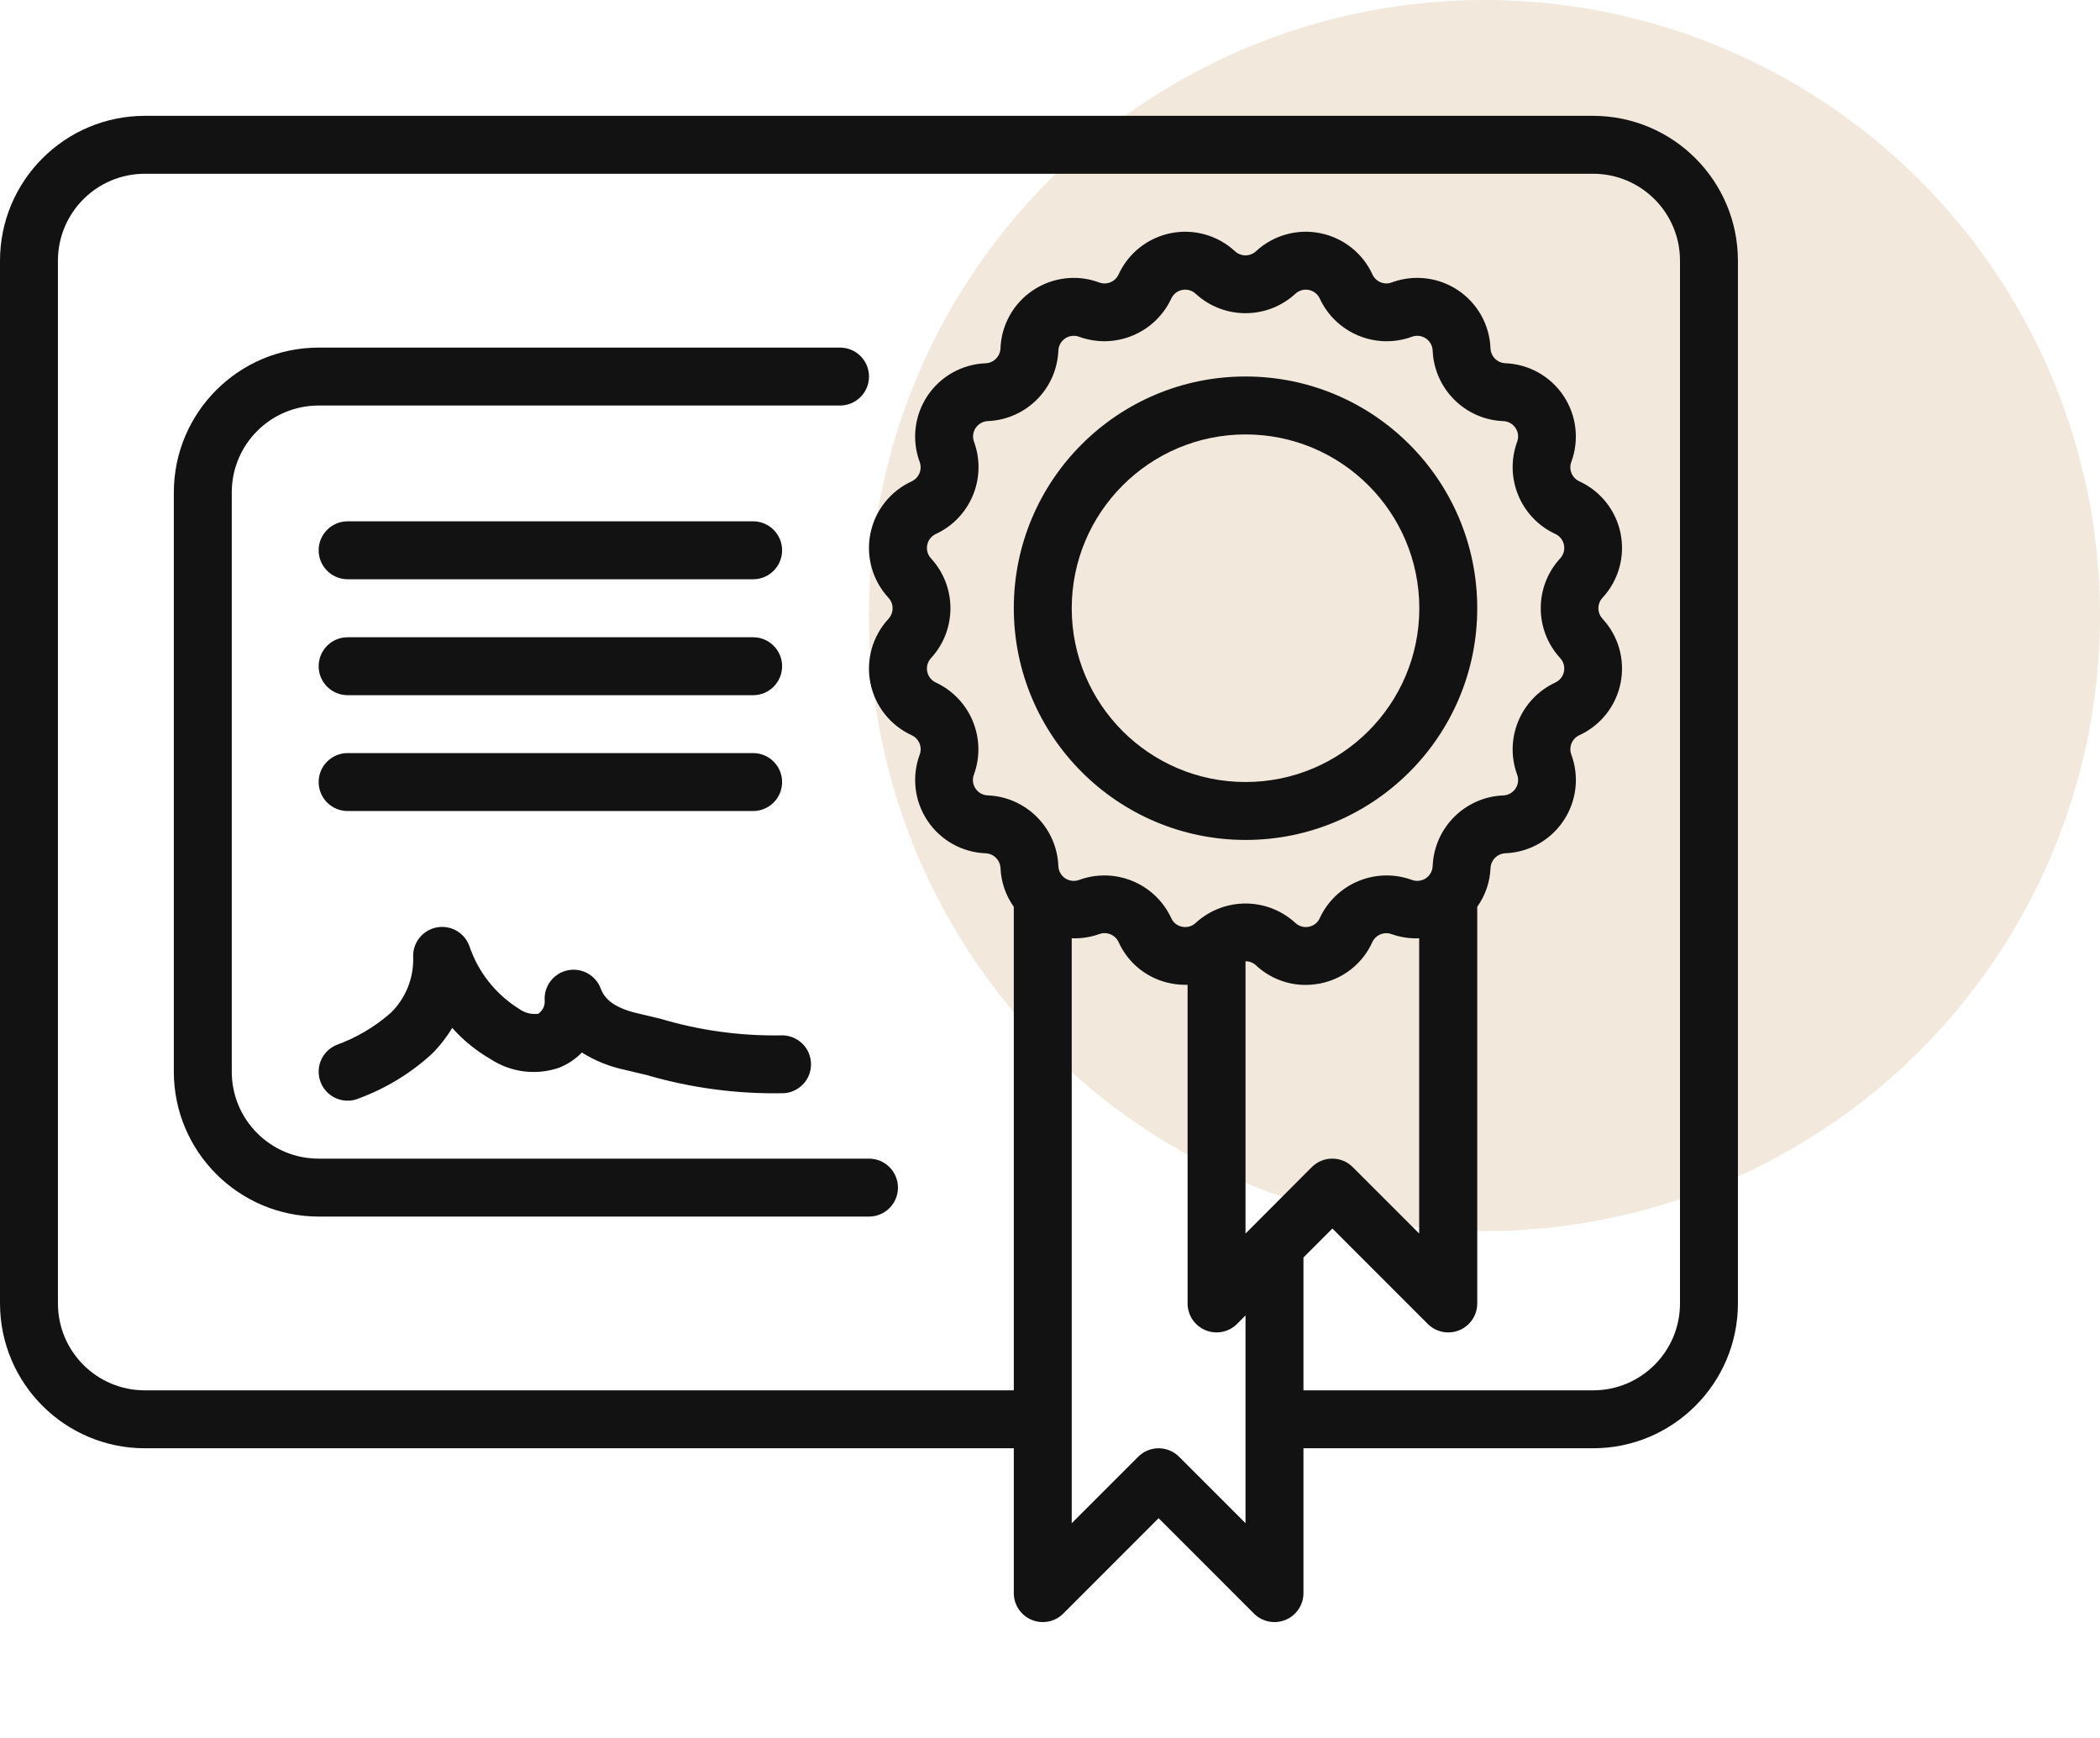
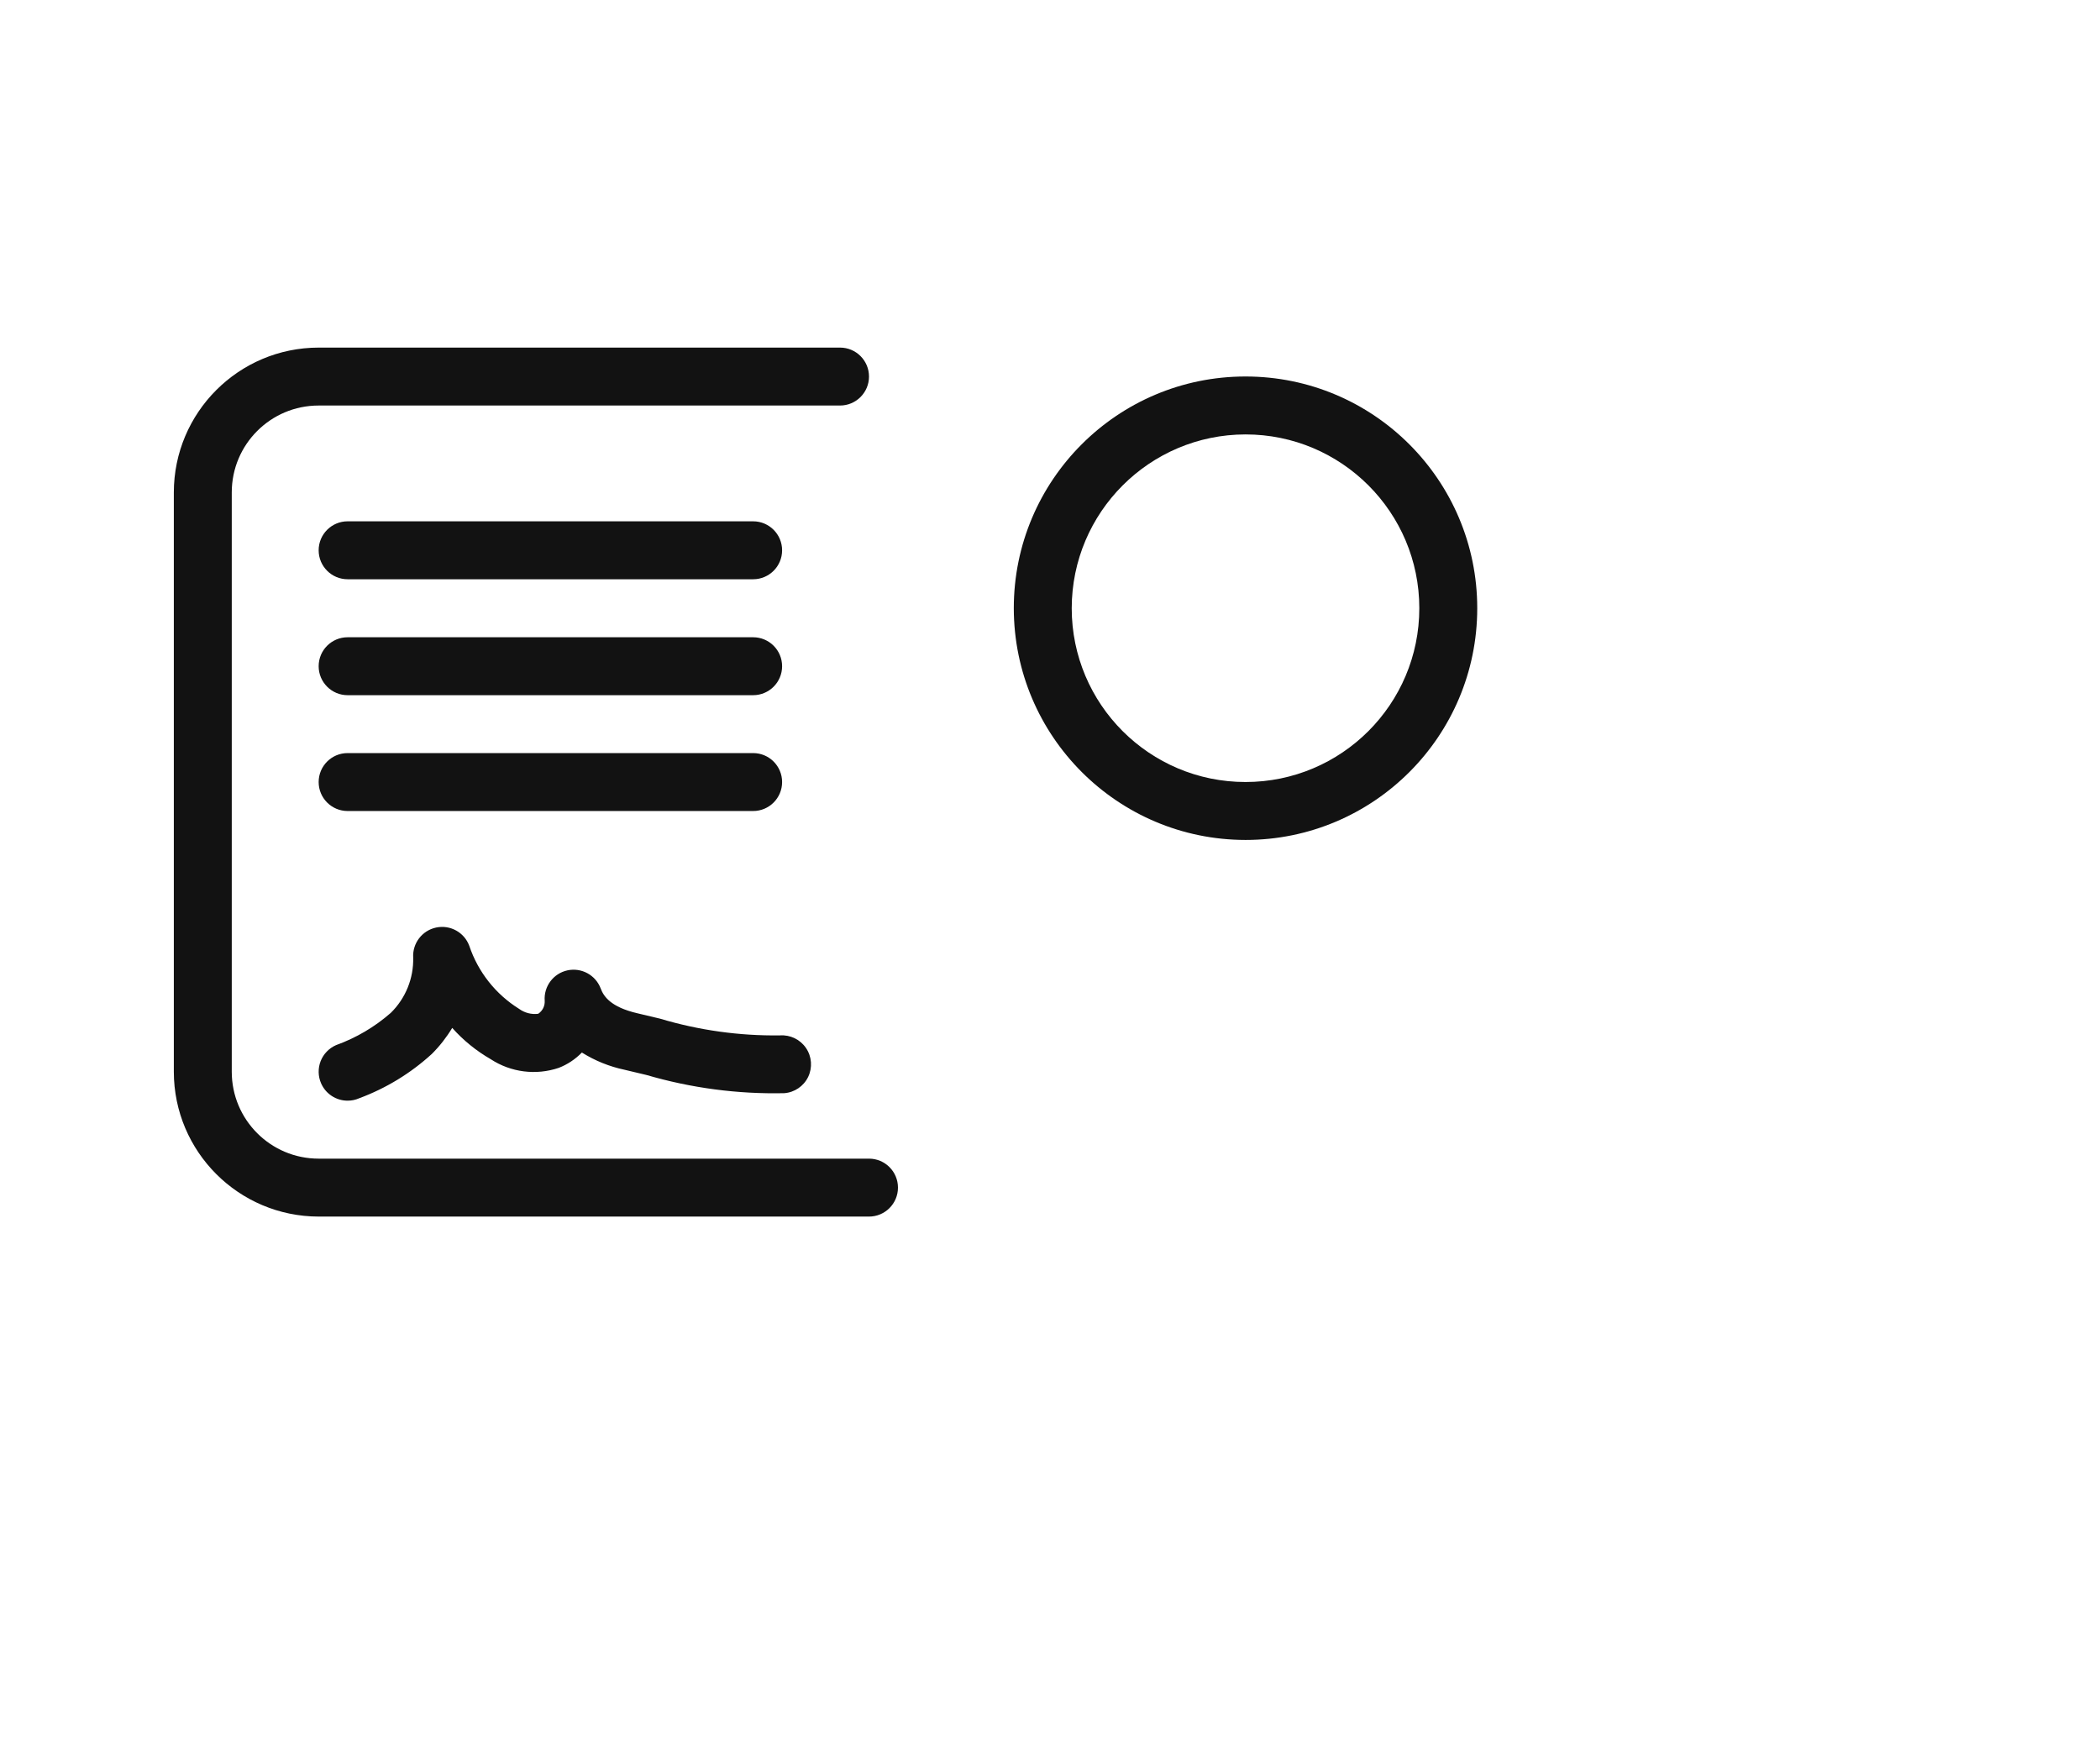
<svg xmlns="http://www.w3.org/2000/svg" width="58" height="48" viewBox="0 0 58 48" fill="none">
-   <circle cx="41" cy="17" r="17" fill="#D2B589" fill-opacity="0.3" />
  <g clip-path="url(#clip0_1180_20890)">
-     <path d="M44 3.199H4C1.792 3.202 0.003 4.991 0 7.199V35.999C0.003 38.207 1.792 39.997 4 39.999H28V43.999C28 44.323 28.195 44.614 28.494 44.738C28.793 44.862 29.137 44.794 29.366 44.565L32 41.93L34.634 44.565C34.863 44.794 35.207 44.862 35.506 44.738C35.805 44.614 36 44.323 36 43.999V39.999H44C46.208 39.997 47.997 38.207 48 35.999V7.199C47.997 4.991 46.208 3.202 44 3.199ZM25.848 18.851C25.724 18.794 25.636 18.681 25.609 18.548C25.582 18.414 25.621 18.276 25.714 18.176C26.429 17.398 26.429 16.201 25.714 15.423C25.621 15.323 25.582 15.184 25.609 15.051C25.635 14.917 25.725 14.804 25.849 14.747C26.807 14.301 27.265 13.196 26.902 12.203C26.854 12.075 26.871 11.933 26.947 11.819C27.023 11.706 27.148 11.636 27.284 11.63C28.34 11.586 29.187 10.74 29.231 9.683C29.236 9.547 29.307 9.421 29.42 9.346C29.534 9.27 29.677 9.253 29.805 9.301C30.798 9.662 31.902 9.204 32.349 8.247C32.405 8.123 32.518 8.034 32.652 8.008C32.785 7.981 32.923 8.02 33.023 8.113C33.801 8.829 34.998 8.829 35.777 8.113C35.877 8.02 36.015 7.981 36.149 8.008C36.283 8.035 36.395 8.124 36.452 8.248C36.898 9.206 38.003 9.663 38.995 9.301C39.123 9.253 39.266 9.27 39.38 9.346C39.493 9.421 39.563 9.547 39.569 9.683C39.614 10.741 40.462 11.588 41.52 11.631C41.656 11.636 41.782 11.706 41.857 11.82C41.933 11.933 41.95 12.075 41.902 12.203C41.539 13.196 41.997 14.302 42.956 14.747C43.08 14.804 43.169 14.917 43.195 15.051C43.222 15.184 43.183 15.322 43.09 15.422C42.375 16.2 42.375 17.397 43.09 18.175C43.183 18.275 43.222 18.414 43.195 18.548C43.169 18.681 43.079 18.794 42.955 18.851C41.997 19.297 41.539 20.402 41.902 21.395C41.95 21.523 41.933 21.666 41.857 21.779C41.782 21.892 41.656 21.963 41.52 21.968C40.461 22.011 39.611 22.86 39.569 23.919C39.563 24.056 39.493 24.181 39.38 24.257C39.266 24.332 39.123 24.349 38.995 24.302C38.002 23.94 36.898 24.398 36.451 25.355C36.397 25.48 36.284 25.57 36.15 25.595C36.016 25.623 35.877 25.584 35.777 25.49C34.998 24.775 33.802 24.775 33.023 25.49C32.923 25.584 32.784 25.623 32.65 25.595C32.516 25.57 32.403 25.48 32.348 25.355C31.902 24.397 30.797 23.94 29.805 24.302C29.677 24.35 29.534 24.333 29.42 24.258C29.307 24.182 29.236 24.056 29.231 23.92C29.189 22.86 28.34 22.011 27.28 21.967C27.144 21.962 27.018 21.892 26.943 21.779C26.867 21.666 26.85 21.523 26.898 21.395C27.261 20.403 26.805 19.298 25.848 18.851ZM34.635 33.833L34.4 34.068V26.548C34.507 26.548 34.61 26.588 34.689 26.661C35.059 27.008 35.549 27.202 36.057 27.202C36.193 27.201 36.328 27.188 36.462 27.162C37.098 27.037 37.635 26.612 37.902 26.021C37.995 25.819 38.228 25.723 38.437 25.8C38.68 25.886 38.938 25.925 39.196 25.914V34.068L37.362 32.234C37.049 31.921 36.543 31.921 36.23 32.234L34.635 33.833ZM34.4 42.068L32.566 40.234C32.253 39.921 31.747 39.921 31.434 40.234L29.6 42.068V25.913C29.858 25.924 30.116 25.885 30.359 25.798C30.567 25.721 30.8 25.817 30.894 26.018C31.161 26.611 31.7 27.037 32.338 27.16C32.49 27.19 32.645 27.203 32.8 27.199V35.999C32.8 36.323 32.995 36.614 33.294 36.738C33.593 36.862 33.937 36.794 34.166 36.565L34.4 36.33V42.068ZM46.4 35.999C46.4 37.325 45.325 38.399 44 38.399H36V34.73L36.8 33.93L39.434 36.565C39.663 36.794 40.007 36.862 40.306 36.738C40.605 36.614 40.8 36.323 40.8 35.999V25.045C41.023 24.731 41.151 24.36 41.167 23.975C41.177 23.753 41.355 23.576 41.577 23.566C42.225 23.541 42.823 23.207 43.183 22.667C43.544 22.128 43.624 21.448 43.398 20.839C43.322 20.631 43.418 20.399 43.619 20.306C44.209 20.035 44.634 19.497 44.76 18.86C44.887 18.223 44.701 17.564 44.259 17.088C44.109 16.924 44.109 16.673 44.259 16.51C44.701 16.034 44.887 15.375 44.76 14.738C44.634 14.101 44.209 13.564 43.619 13.293C43.417 13.2 43.321 12.968 43.398 12.759C43.623 12.15 43.543 11.471 43.182 10.931C42.822 10.391 42.225 10.057 41.576 10.032C41.354 10.023 41.176 9.845 41.166 9.623C41.142 8.974 40.808 8.377 40.269 8.016C39.729 7.655 39.049 7.575 38.44 7.8C38.232 7.879 37.998 7.782 37.906 7.58C37.635 6.99 37.097 6.566 36.46 6.439C35.823 6.312 35.164 6.499 34.688 6.94C34.525 7.09 34.274 7.09 34.11 6.94C33.634 6.499 32.975 6.312 32.339 6.439C31.702 6.566 31.165 6.99 30.894 7.58C30.801 7.783 30.567 7.879 30.358 7.801C29.75 7.575 29.07 7.656 28.53 8.017C27.99 8.377 27.656 8.975 27.632 9.624C27.622 9.846 27.444 10.024 27.222 10.033C26.574 10.058 25.977 10.392 25.616 10.932C25.256 11.472 25.175 12.151 25.401 12.76C25.477 12.968 25.381 13.2 25.18 13.294C24.59 13.565 24.166 14.102 24.039 14.739C23.912 15.376 24.099 16.035 24.54 16.511C24.69 16.675 24.69 16.926 24.54 17.09C24.099 17.566 23.912 18.225 24.039 18.861C24.166 19.498 24.59 20.035 25.18 20.306C25.382 20.399 25.478 20.632 25.402 20.84C25.176 21.449 25.256 22.128 25.617 22.668C25.977 23.208 26.575 23.542 27.223 23.567C27.445 23.577 27.623 23.754 27.633 23.976C27.649 24.36 27.777 24.732 28 25.045V38.399H4C2.675 38.399 1.6 37.325 1.6 35.999V7.199C1.6 5.874 2.675 4.799 4 4.799H44C45.325 4.799 46.4 5.874 46.4 7.199V35.999Z" fill="#121212" />
    <path d="M8.801 32C7.475 32 6.401 30.925 6.401 29.6V13.6C6.401 12.274 7.475 11.2 8.801 11.2H23.201C23.643 11.2 24.001 10.841 24.001 10.4C24.001 9.958 23.643 9.6 23.201 9.6H8.801C6.593 9.602 4.803 11.392 4.801 13.6V29.6C4.803 31.808 6.593 33.597 8.801 33.6H24.001C24.443 33.6 24.801 33.241 24.801 32.8C24.801 32.358 24.443 32 24.001 32H8.801Z" fill="#121212" />
    <path d="M9.601 22.399H20.801C21.243 22.399 21.601 22.041 21.601 21.599C21.601 21.157 21.243 20.799 20.801 20.799H9.601C9.159 20.799 8.801 21.157 8.801 21.599C8.801 22.041 9.159 22.399 9.601 22.399Z" fill="#121212" />
    <path d="M9.601 19.2H20.801C21.243 19.2 21.601 18.841 21.601 18.4C21.601 17.958 21.243 17.6 20.801 17.6H9.601C9.159 17.6 8.801 17.958 8.801 18.4C8.801 18.841 9.159 19.2 9.601 19.2Z" fill="#121212" />
    <path d="M9.601 15.998H20.801C21.243 15.998 21.601 15.64 21.601 15.198C21.601 14.757 21.243 14.398 20.801 14.398H9.601C9.159 14.398 8.801 14.757 8.801 15.198C8.801 15.64 9.159 15.998 9.601 15.998Z" fill="#121212" />
    <path d="M8.868 29.919C8.995 30.211 9.283 30.399 9.601 30.399C9.711 30.399 9.82 30.377 9.921 30.332C10.662 30.057 11.343 29.642 11.926 29.109C12.143 28.893 12.332 28.651 12.49 28.389C12.796 28.733 13.155 29.024 13.553 29.253C14.109 29.617 14.801 29.705 15.431 29.493C15.672 29.4 15.89 29.255 16.071 29.069C16.433 29.296 16.832 29.457 17.249 29.545L17.854 29.689C19.088 30.05 20.371 30.22 21.657 30.192C21.942 30.172 22.195 30.001 22.32 29.744C22.444 29.486 22.422 29.182 22.262 28.946C22.102 28.709 21.827 28.576 21.542 28.596C20.42 28.611 19.302 28.455 18.227 28.133L17.608 27.986C16.862 27.814 16.67 27.513 16.591 27.301C16.451 26.929 16.06 26.716 15.671 26.8C15.283 26.885 15.016 27.242 15.044 27.638C15.053 27.782 14.985 27.919 14.865 27.999C14.678 28.023 14.489 27.974 14.337 27.863C13.69 27.46 13.204 26.845 12.961 26.122C12.824 25.75 12.434 25.535 12.046 25.617C11.658 25.699 11.388 26.053 11.412 26.448C11.426 27.021 11.202 27.573 10.793 27.974C10.349 28.363 9.836 28.665 9.281 28.865C9.087 28.95 8.934 29.109 8.856 29.306C8.779 29.504 8.783 29.724 8.868 29.919Z" fill="#121212" />
    <path d="M34.4 23.198C37.935 23.198 40.8 20.333 40.8 16.798C40.8 13.264 37.935 10.398 34.4 10.398C30.865 10.398 28 13.264 28 16.798C28.004 20.331 30.867 23.195 34.4 23.198ZM34.4 11.998C37.051 11.998 39.2 14.148 39.2 16.798C39.2 19.449 37.051 21.598 34.4 21.598C31.749 21.598 29.6 19.449 29.6 16.798C29.603 14.149 31.75 12.001 34.4 11.998Z" fill="#121212" />
  </g>
  <defs>
    <clipPath id="clip0_1180_20890">
      <rect width="48" height="48" fill="white" />
    </clipPath>
  </defs>
</svg>